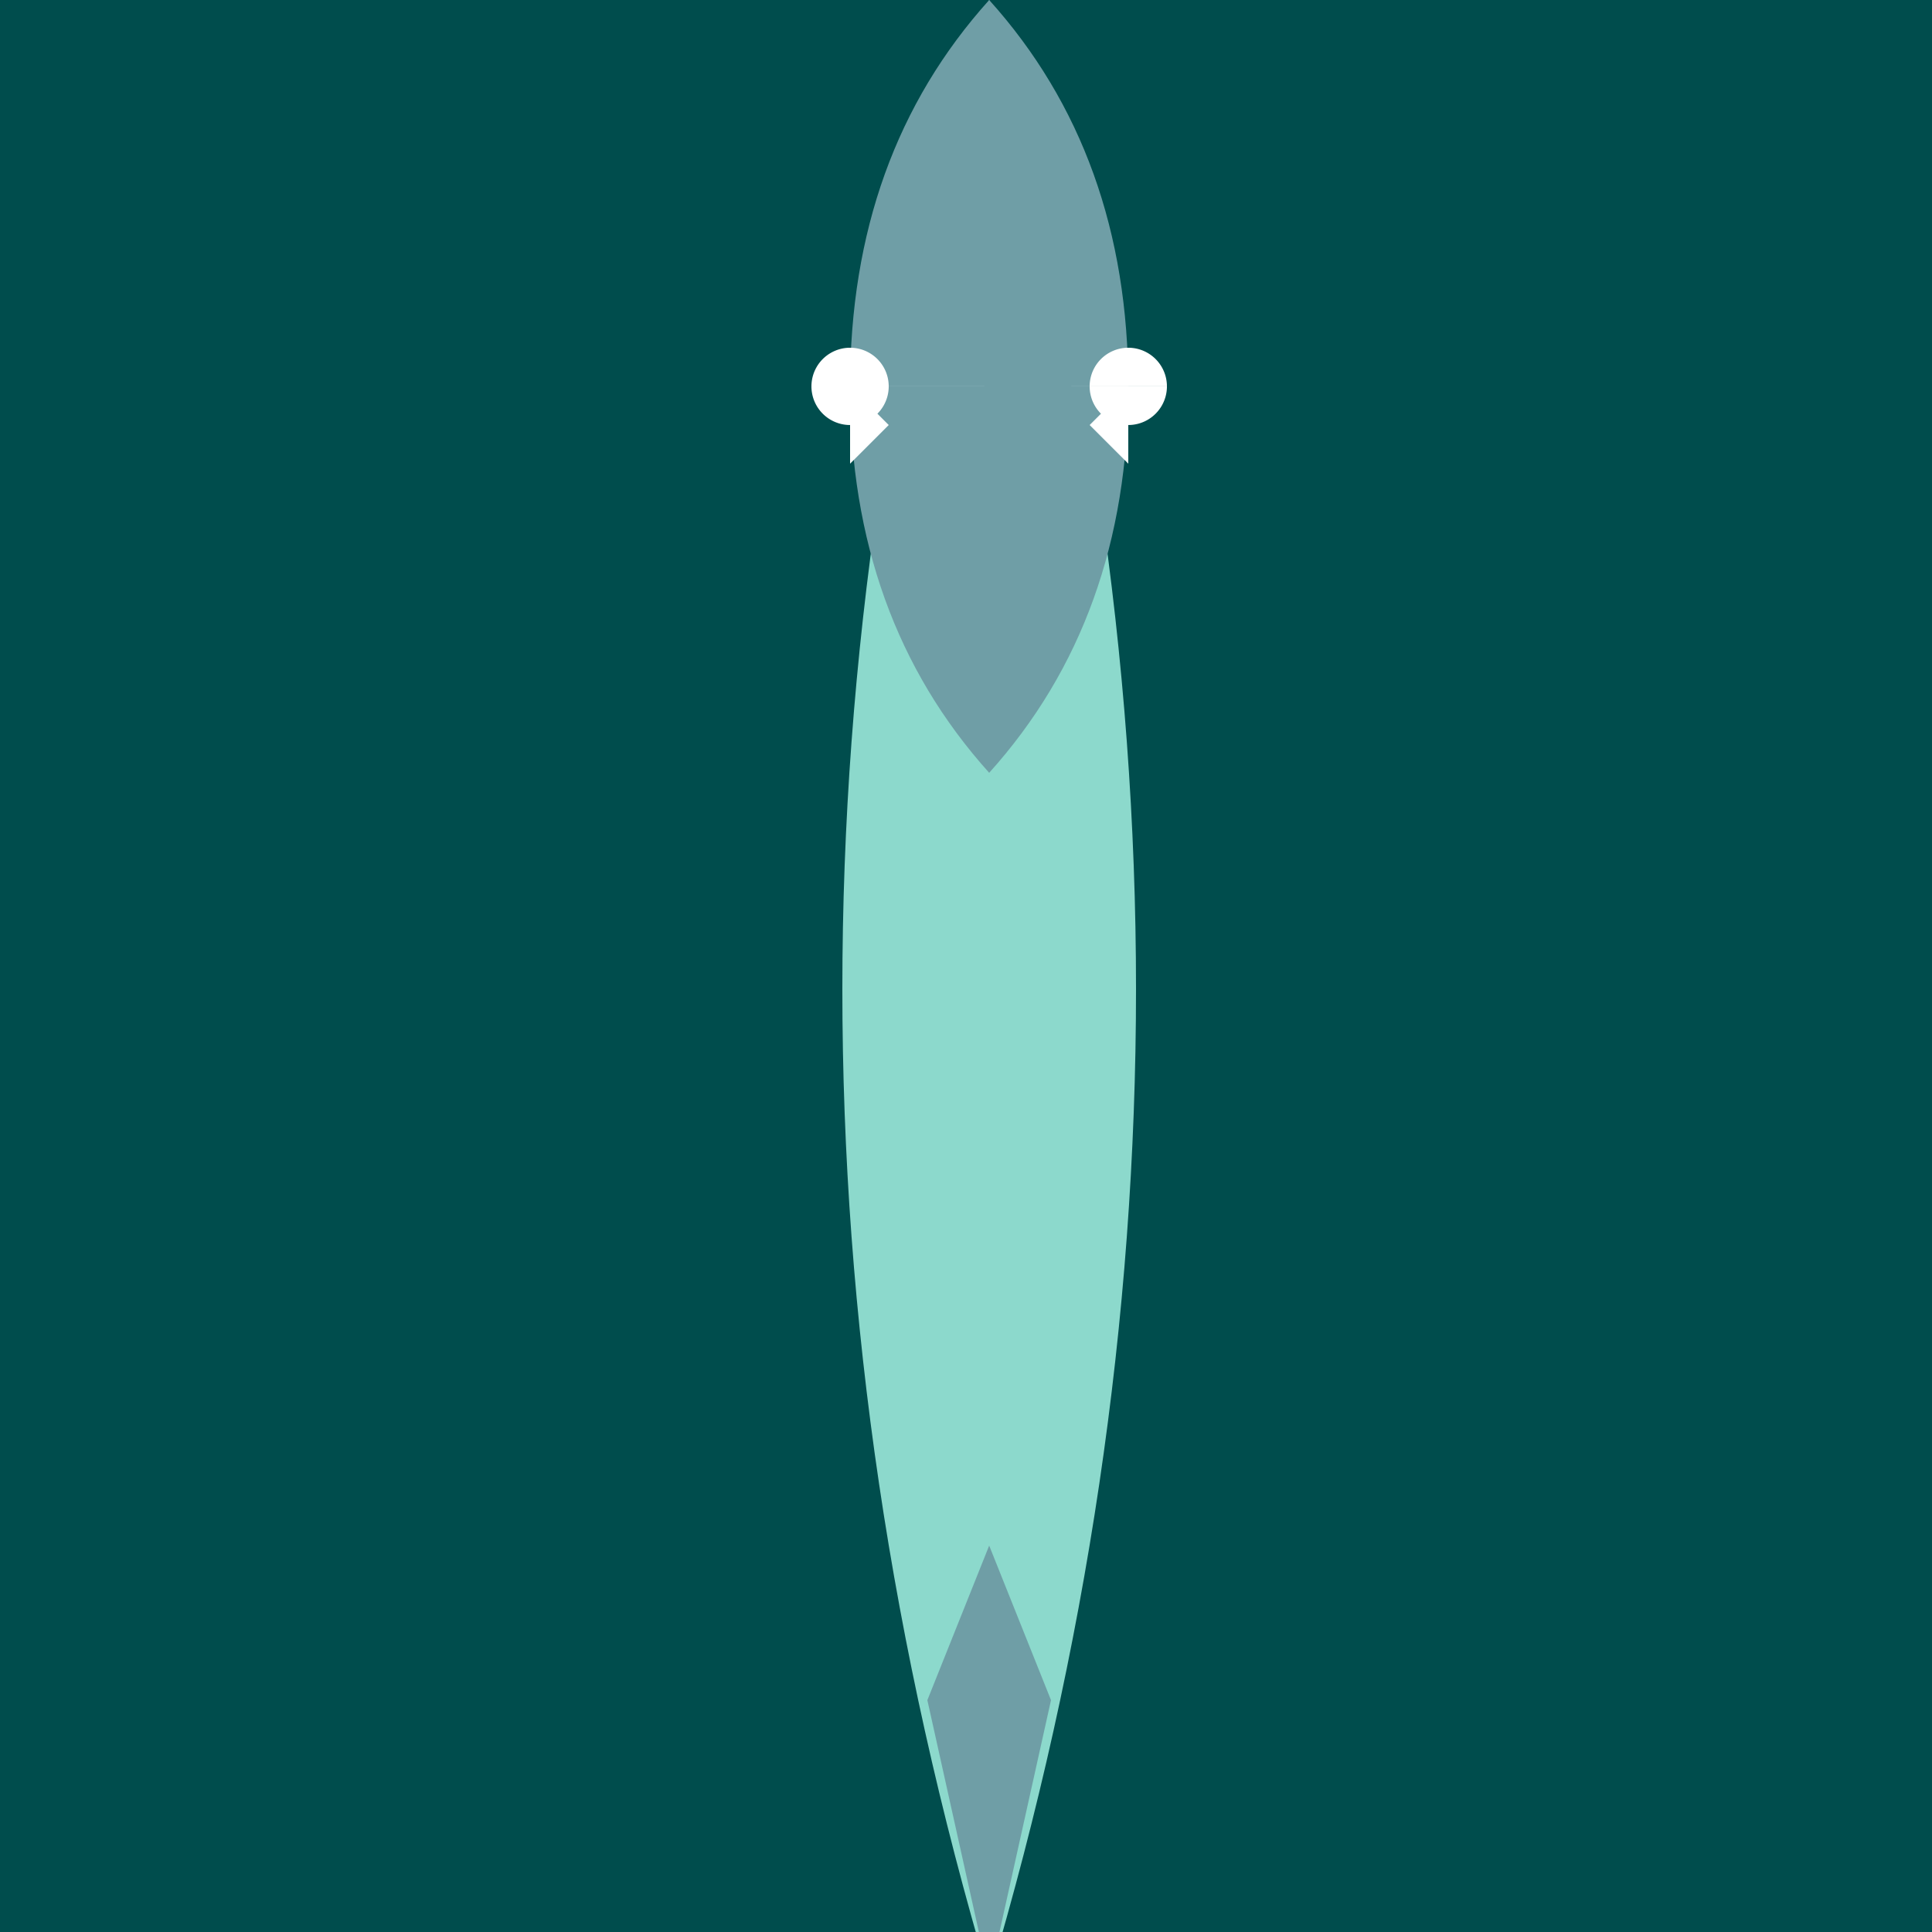
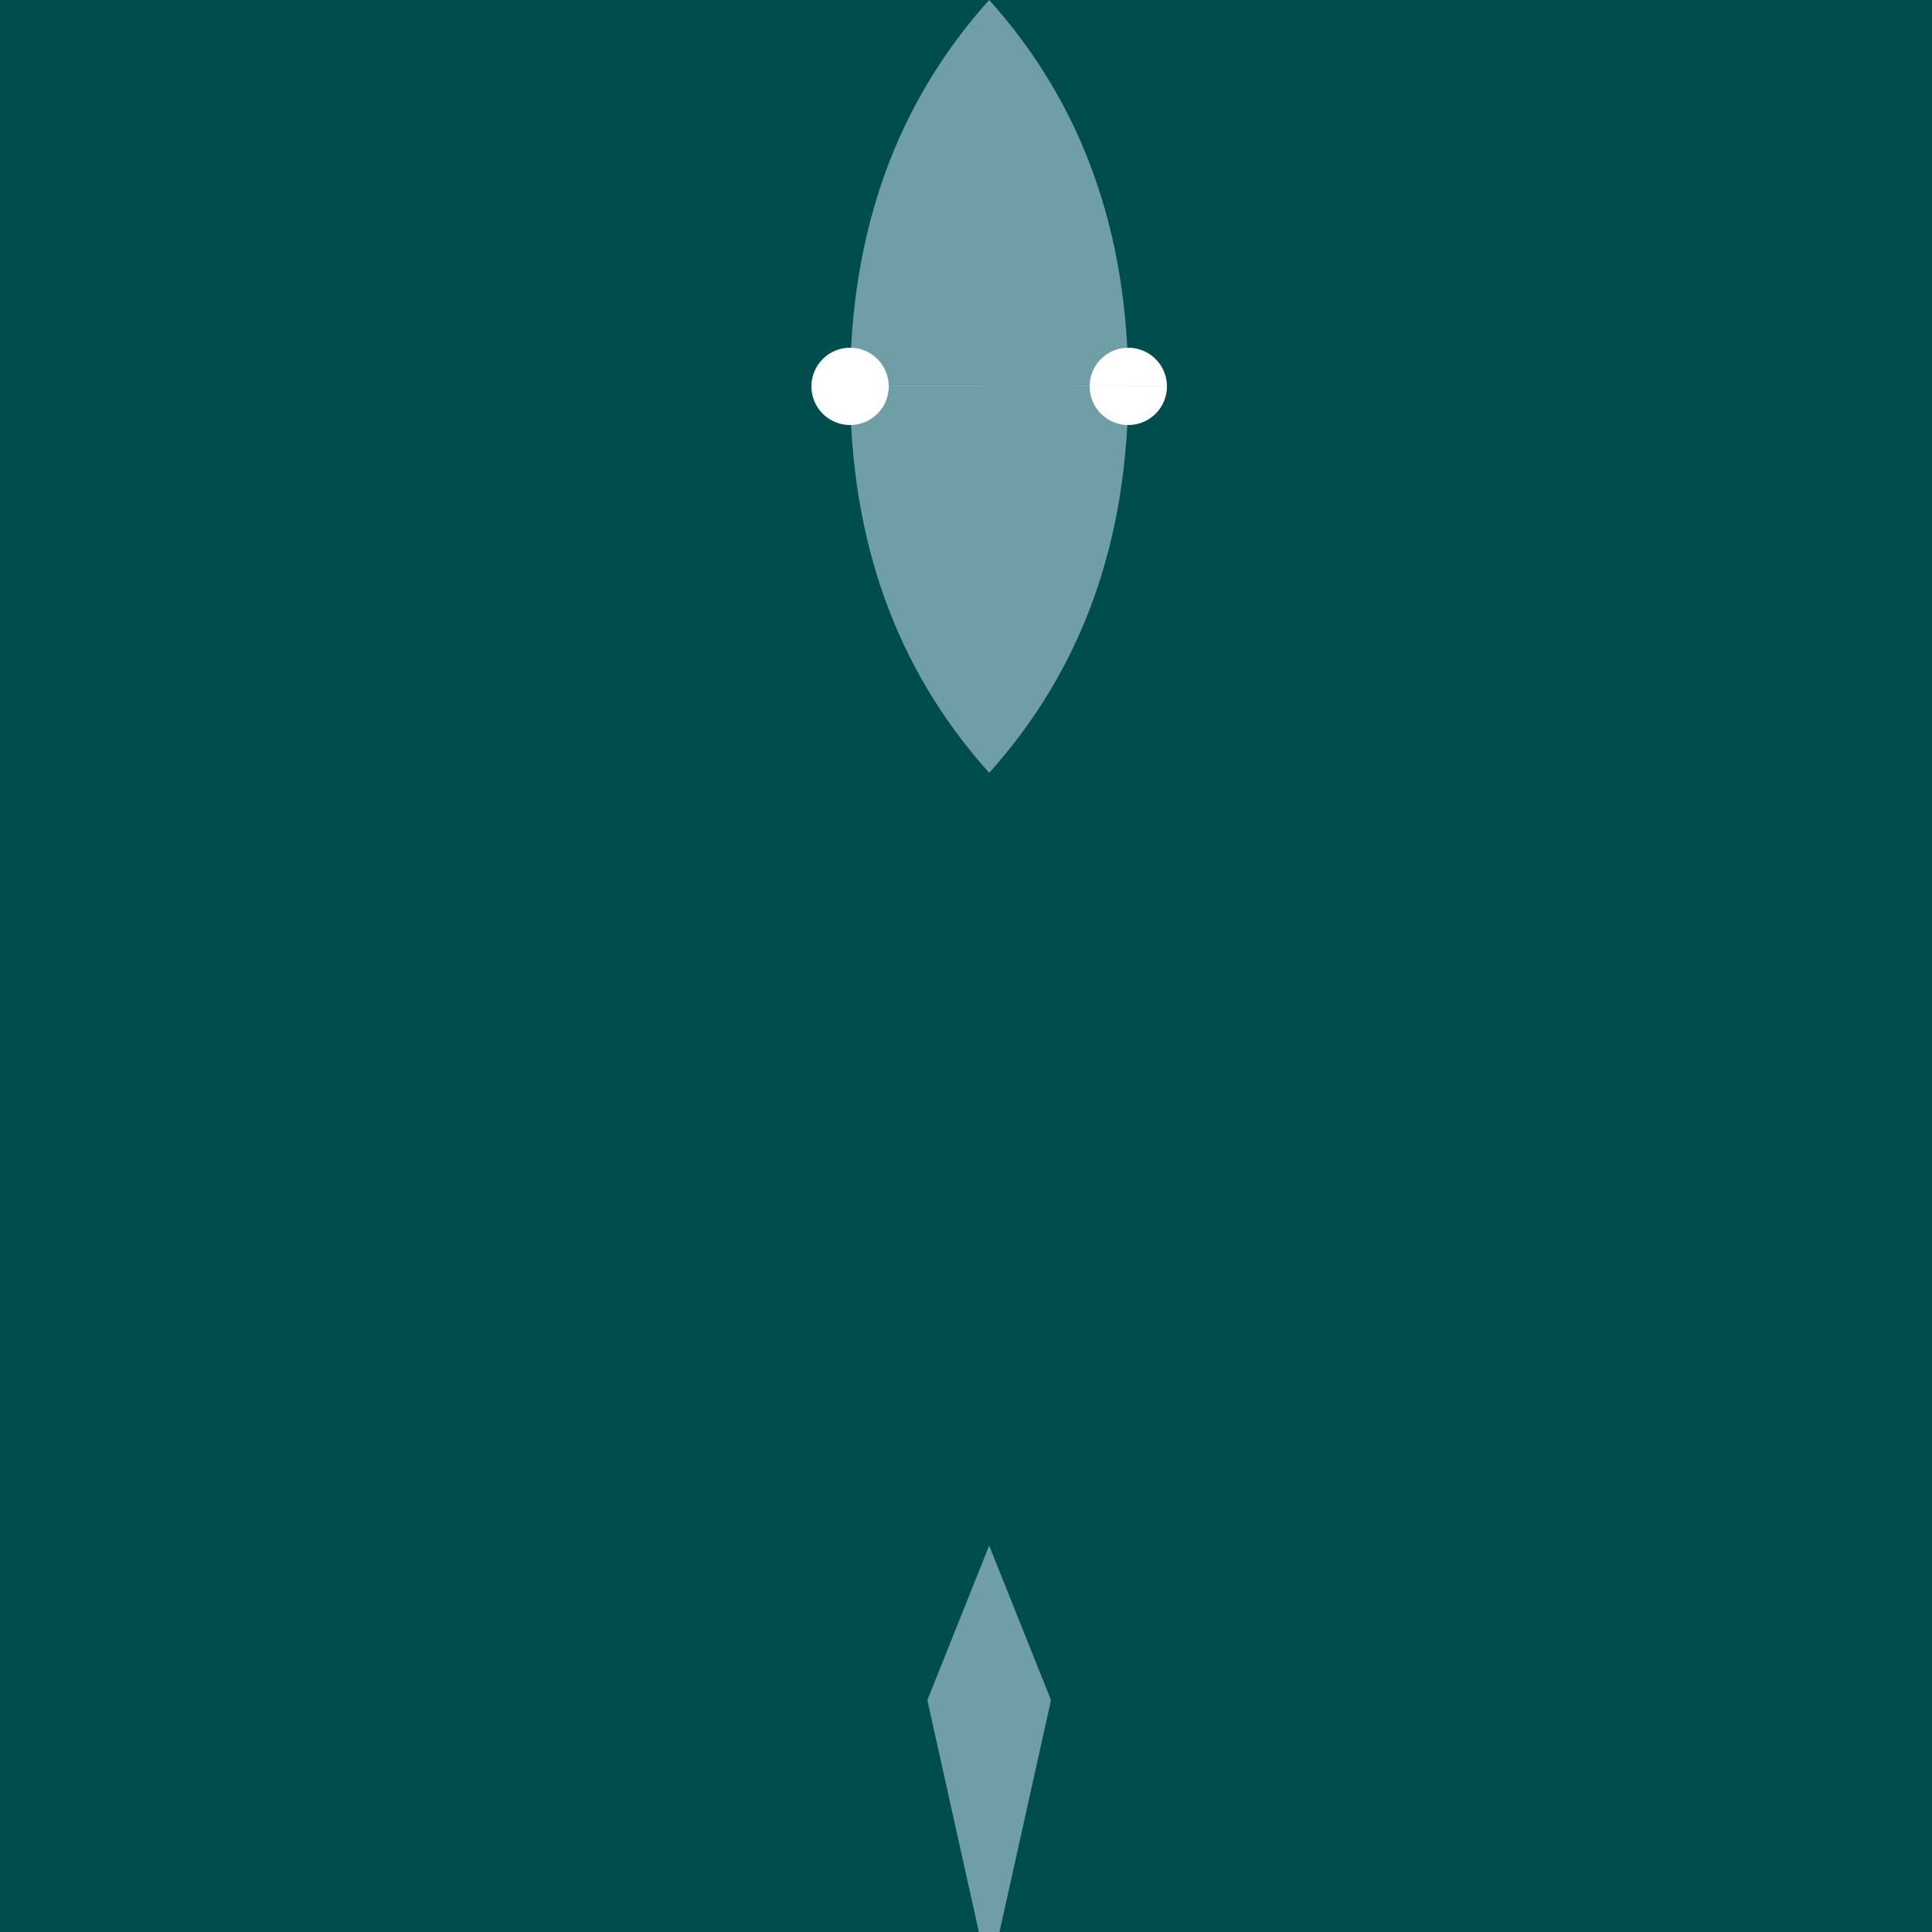
<svg xmlns="http://www.w3.org/2000/svg" width="500" height="500">
  <defs />
  <g>
    <rect fill="#004d4d" stroke="none" x="0" y="0" width="512" height="512" />
-     <path fill="#8cd9cc" stroke="none" paint-order="stroke fill markers" d=" M 256 0 Q 180 256 256 512 Q 332 256 256 0 Z" />
    <path fill="#6f9ea6" stroke="none" paint-order="stroke fill markers" d=" M 256 0 Q 220 40 220 100 Q 220 160 256 200 Q 292 160 292 100 Q 292 40 256 0 Z" />
    <path fill="#fff" stroke="none" paint-order="stroke fill markers" d=" M 230 100 A 10 10 0 1 1 230 99.99 L 302 100 A 10 10 0 1 1 302 99.99" />
-     <path fill="#fff" stroke="none" paint-order="stroke fill markers" d=" M 220 100 L 220 120 L 230 110 L 220 100 M 292 100 L 292 120 L 282 110 L 292 100" />
    <path fill="#6f9ea6" stroke="none" paint-order="stroke fill markers" d=" M 256 512 L 240 440 L 256 400 L 272 440 L 256 512 Z" />
  </g>
</svg>